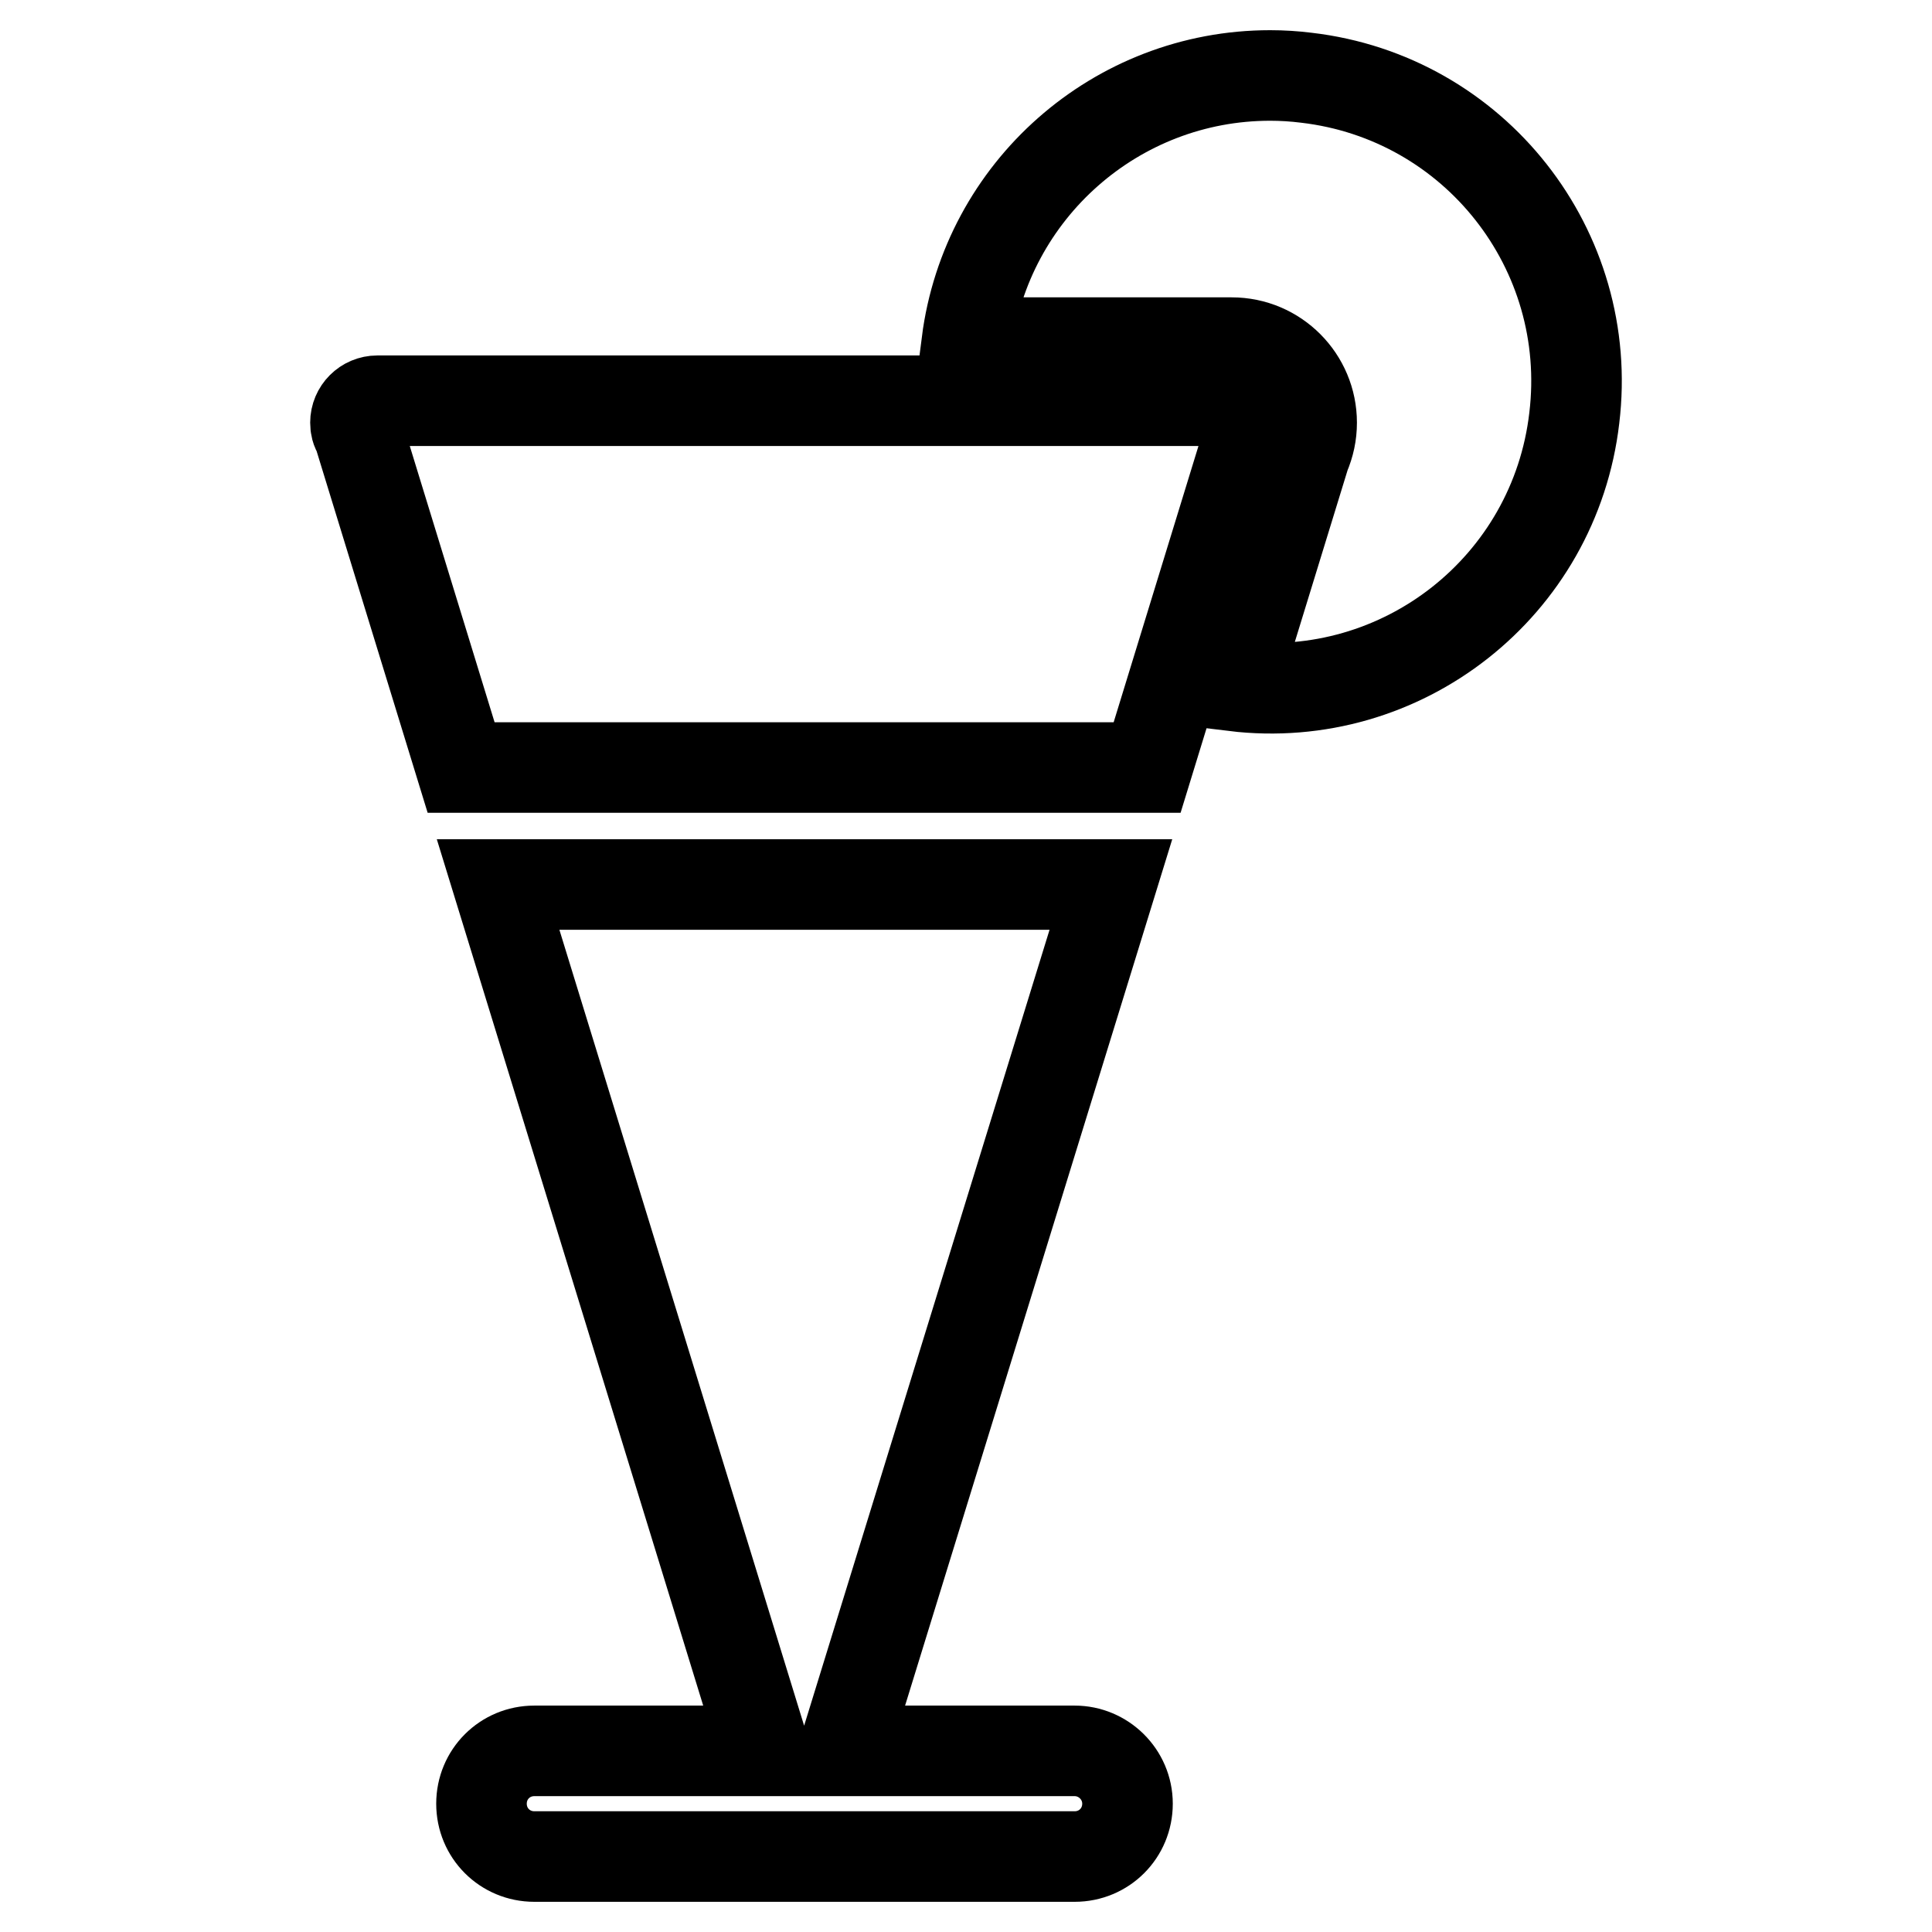
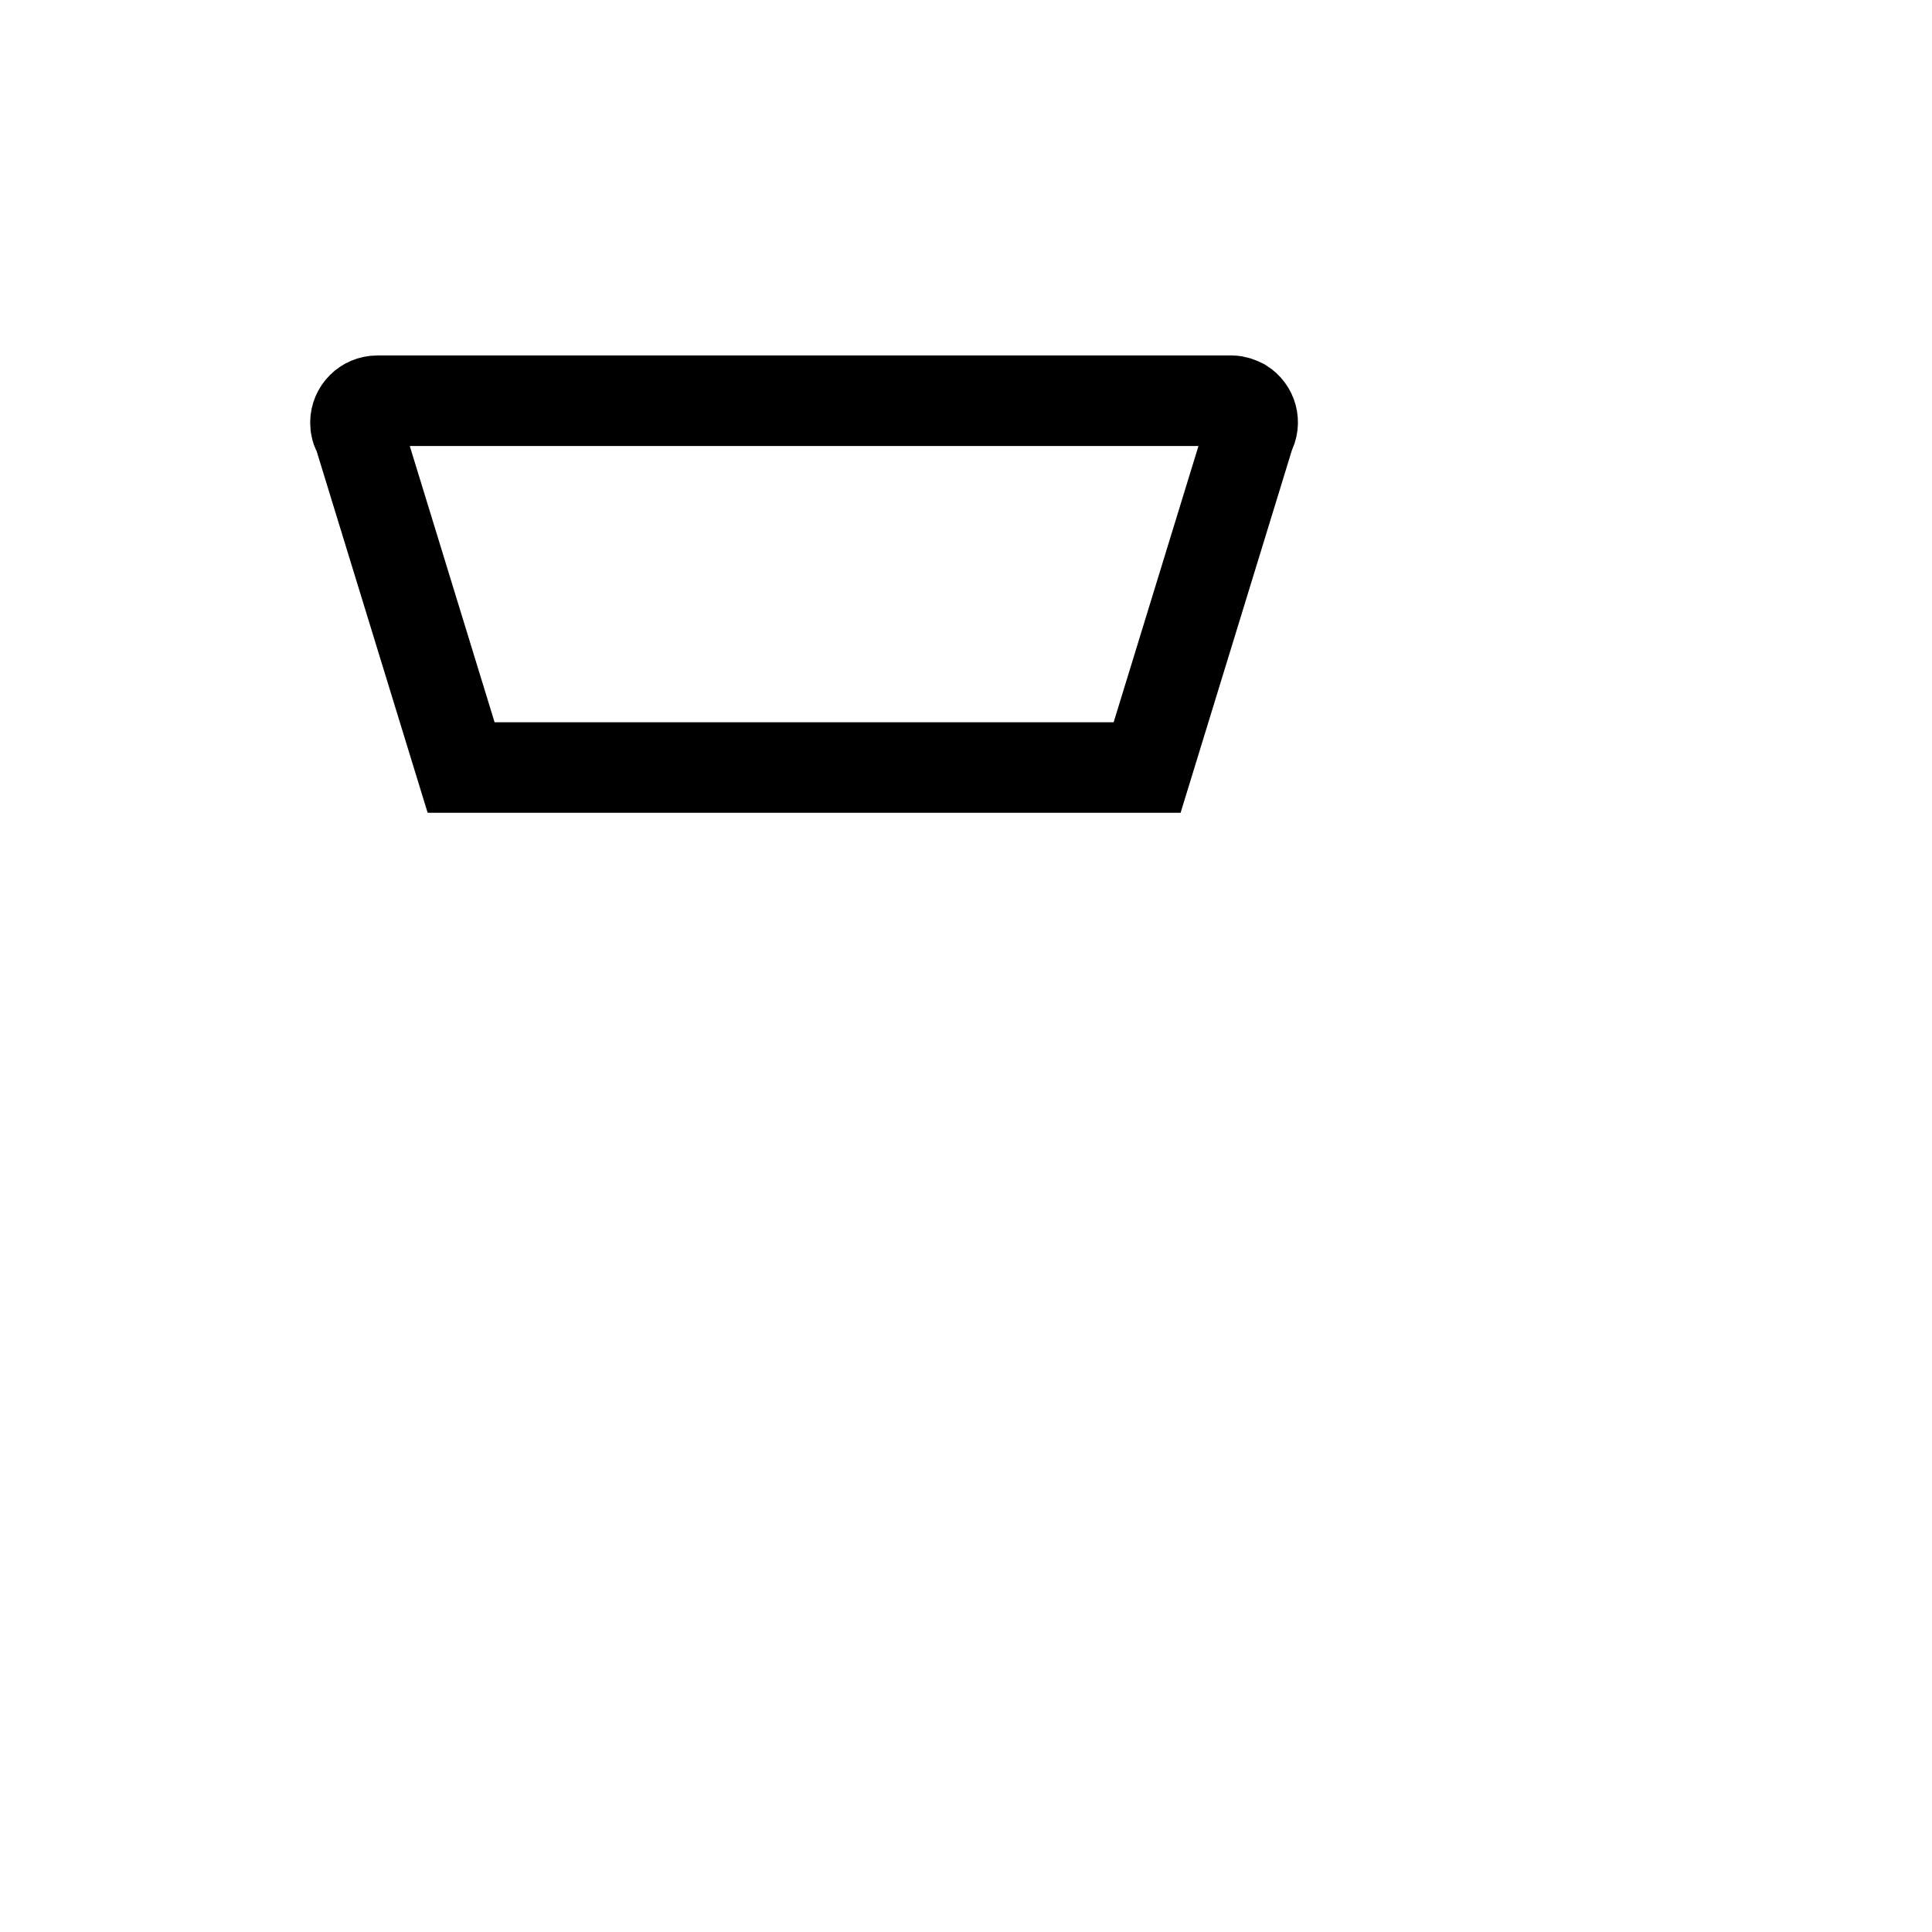
<svg xmlns="http://www.w3.org/2000/svg" version="1.1" x="0px" y="0px" viewBox="0 0 256 256" enable-background="new 0 0 256 256" xml:space="preserve">
  <g>
-     <path stroke-width="12" fill-opacity="0" stroke="#000000" d="M142.4,232h-30.6l35.4-114.8H66L101.3,232H70.8c-3.9,0-7,3.1-7,7s3.1,7,7,7h71.6c3.9,0,7-3.1,7-7 S146.2,232,142.4,232L142.4,232z M168.3,10c-20.4,0-37.6,15.2-40.2,35.4h35.1c5.9,0,10.6,4.8,10.6,10.6c0,1.5-0.3,2.9-0.9,4.3 l-9.4,30.6c22.3,2.7,42.5-13.2,45.1-35.5c2.7-22.3-13.2-42.5-35.5-45.1C171.5,10.1,169.9,10,168.3,10z" />
    <path stroke-width="12" fill-opacity="0" stroke="#000000" d="M163.2,53.1H50c-1.6,0-2.9,1.3-2.9,2.9c0,0.5,0.1,1,0.4,1.4l13.6,44.3H152l13.6-44.3c0.8-1.4,0.3-3.1-1-3.9 C164.2,53.3,163.7,53.1,163.2,53.1z" />
  </g>
</svg>